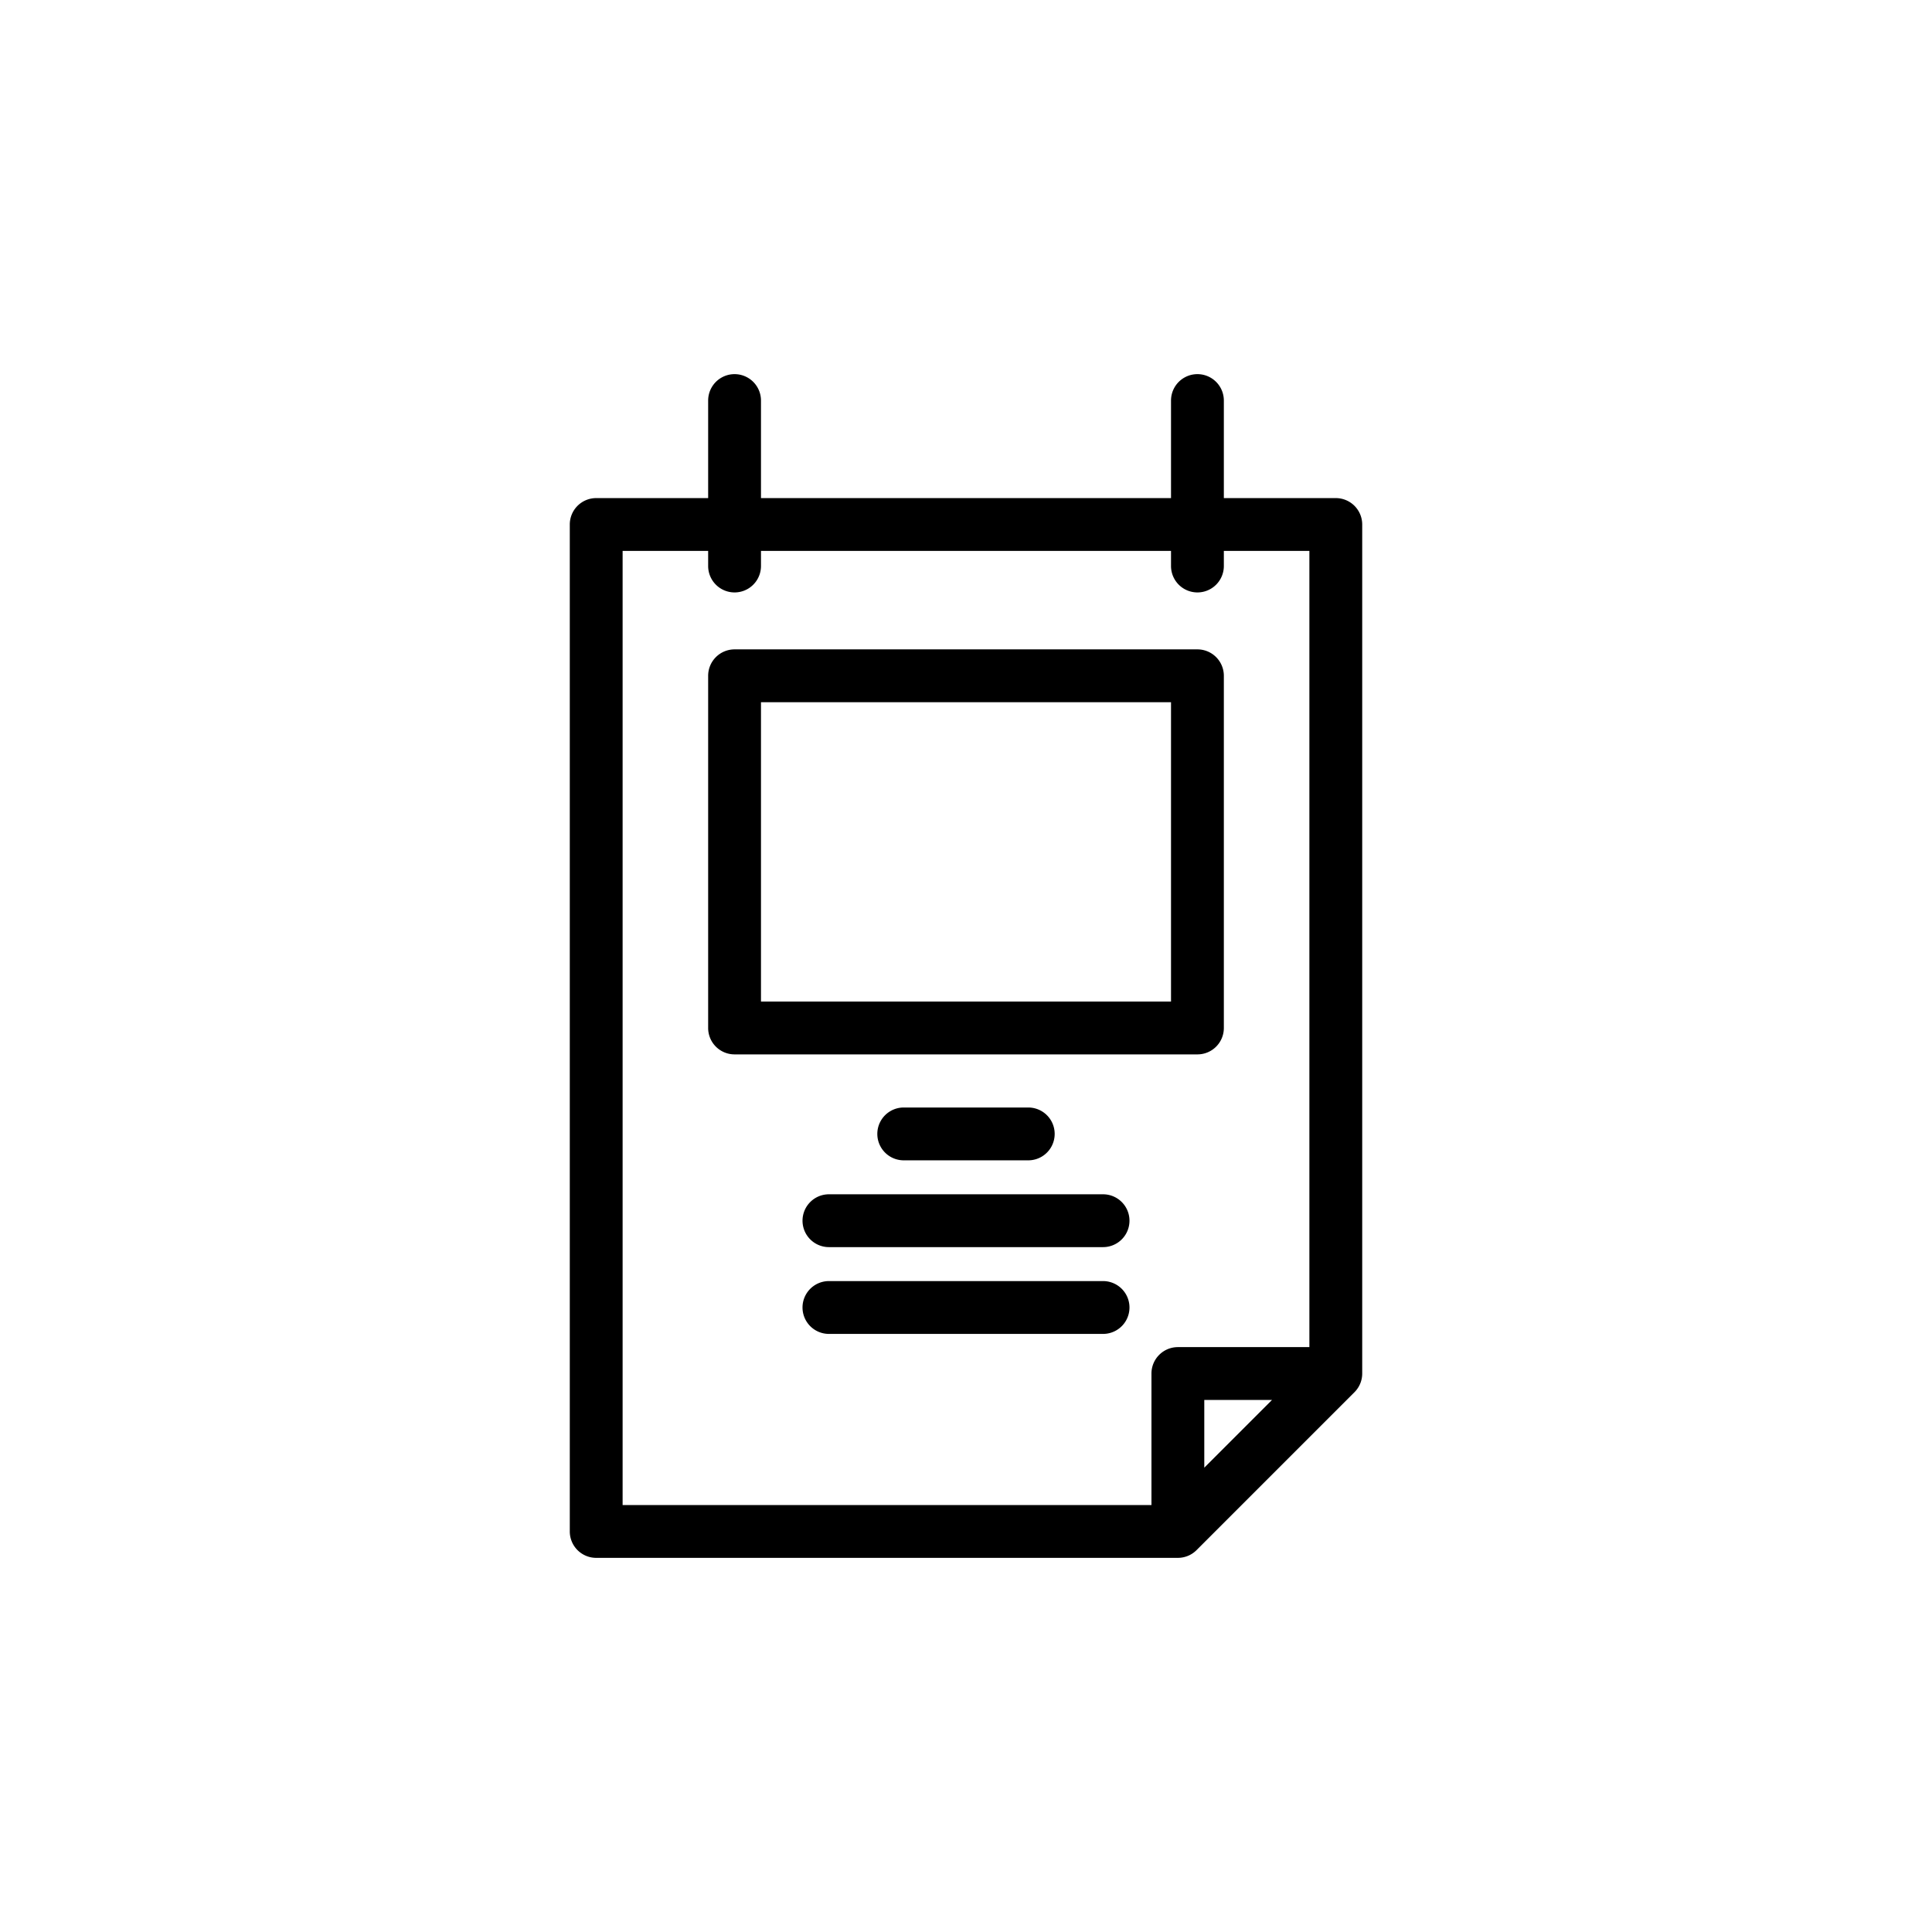
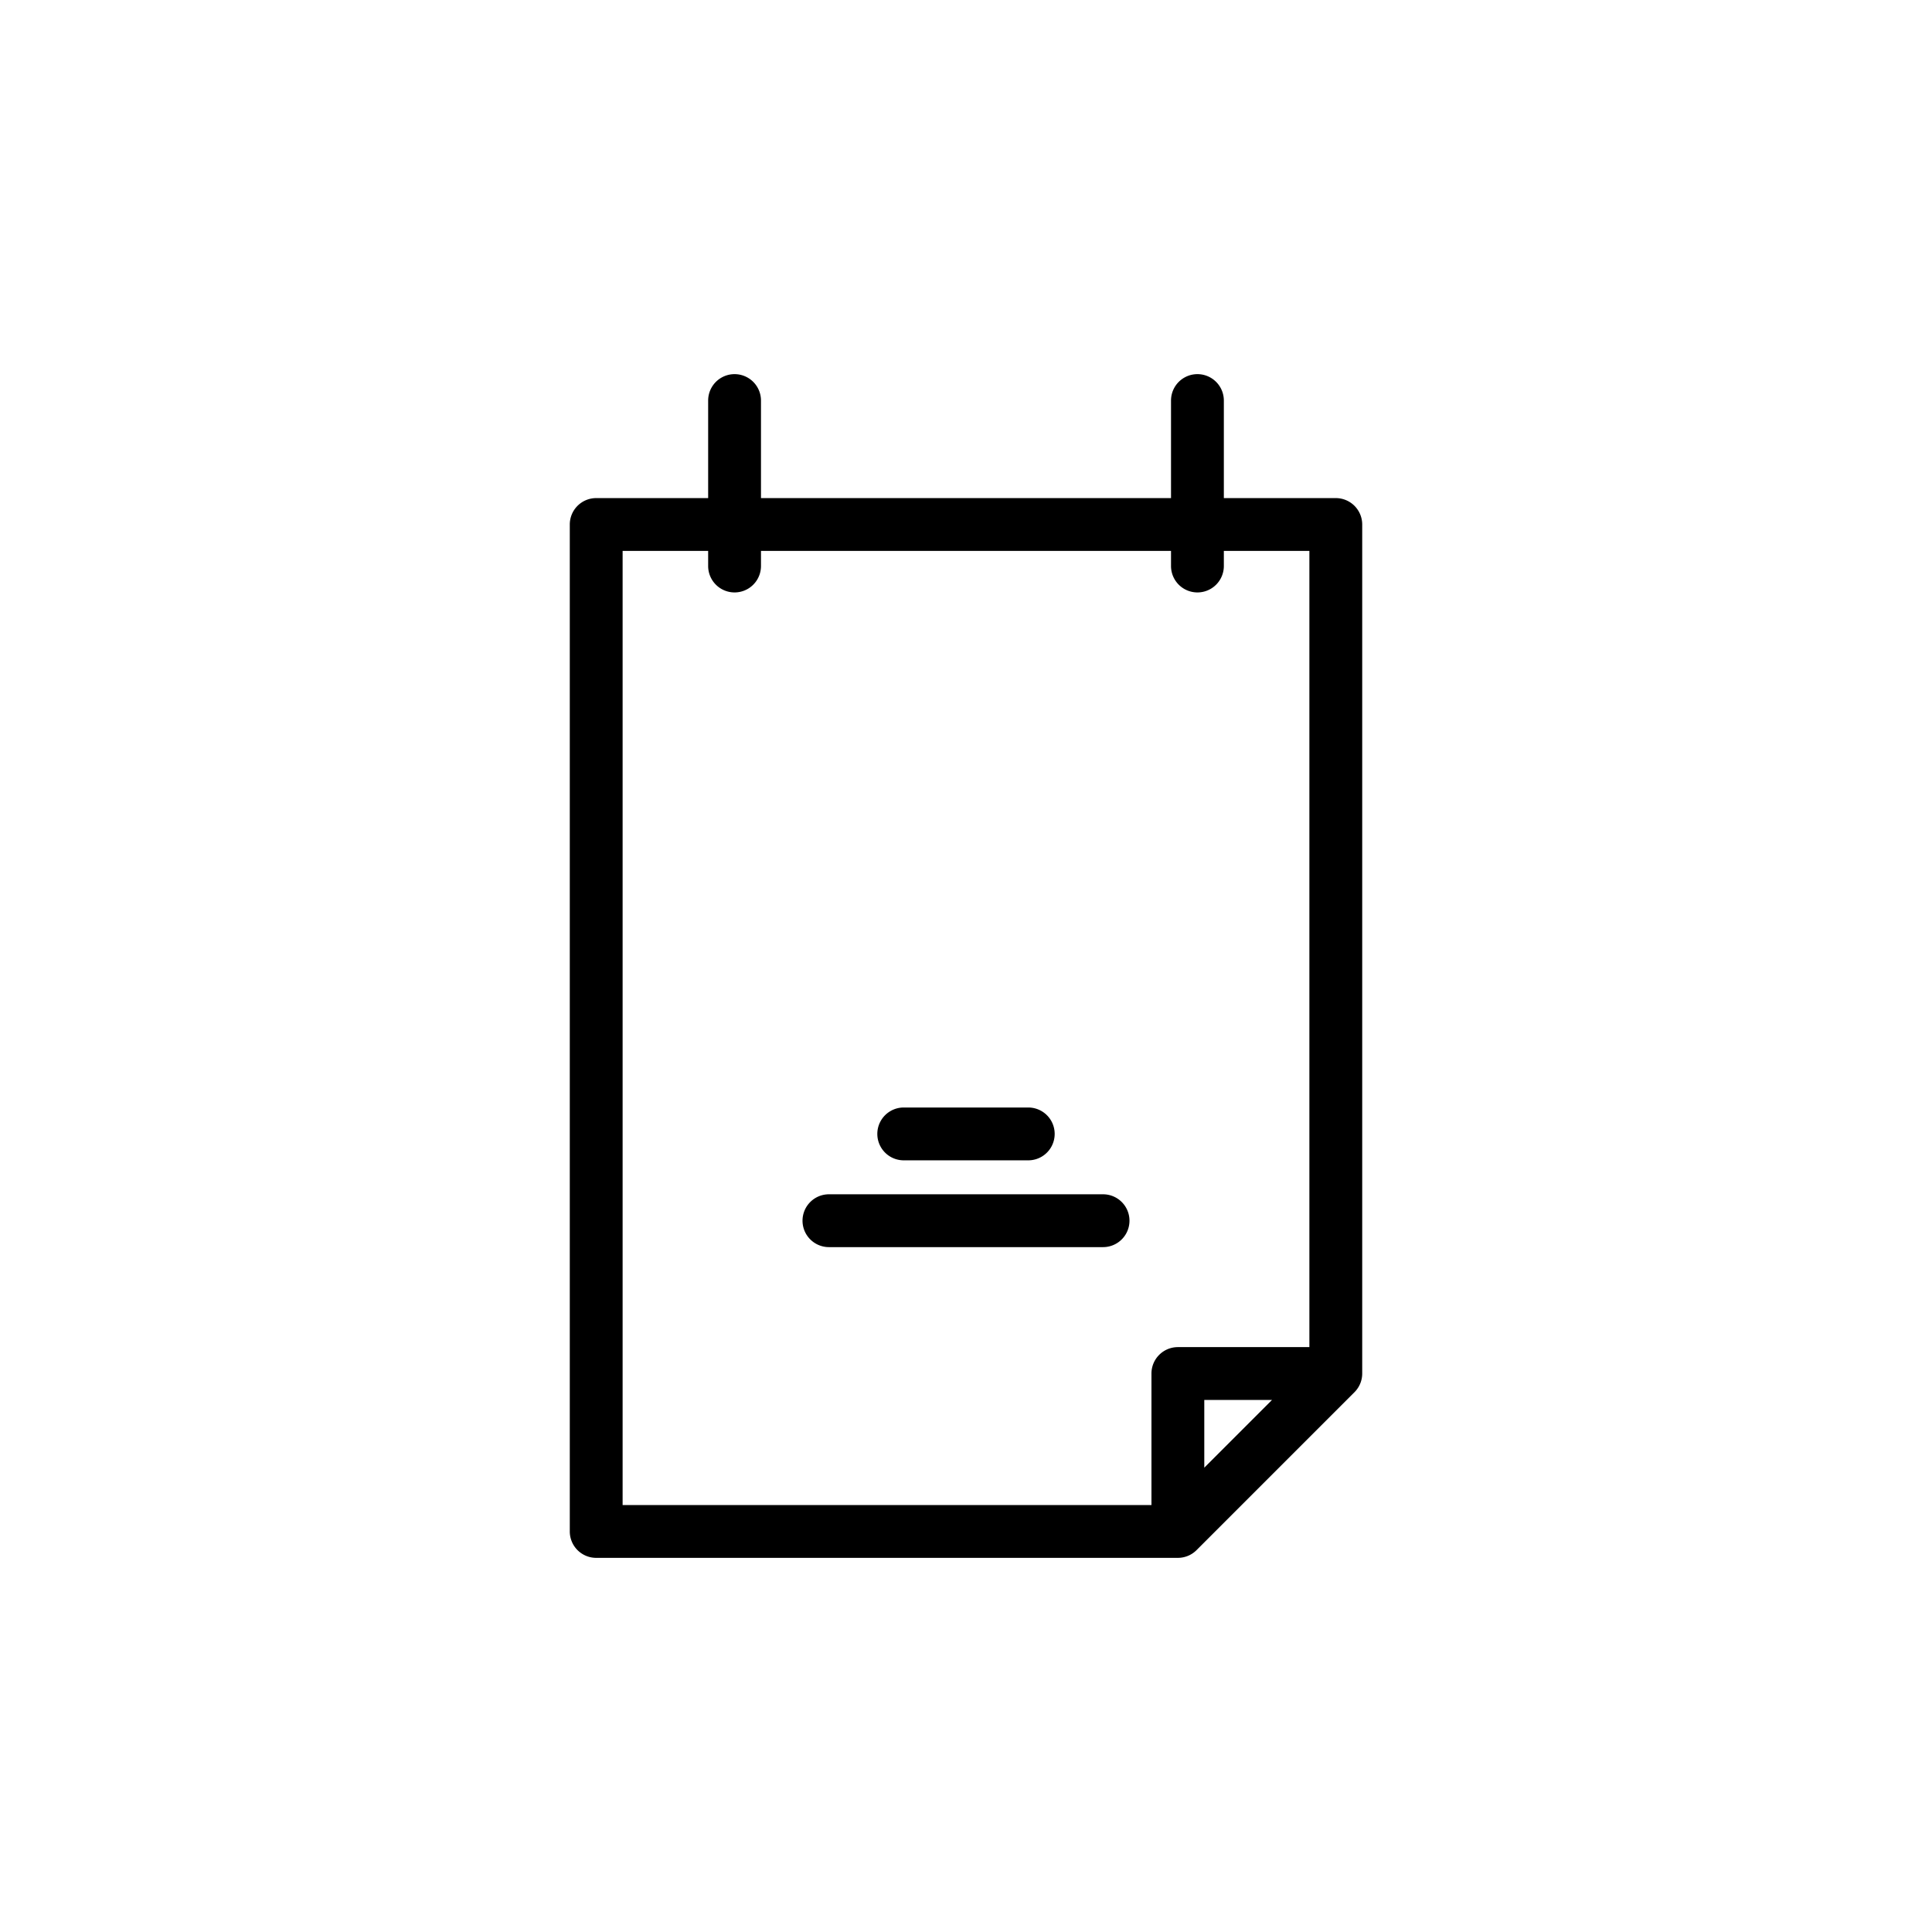
<svg xmlns="http://www.w3.org/2000/svg" height="512" viewBox="0 0 128 128" width="512">
  <g>
    <path d="m88.5 33h-7.417v-6.462a1.75 1.75 0 1 0 -3.5 0v6.462h-27.166v-6.462a1.75 1.75 0 1 0 -3.5 0v6.462h-7.417a1.75 1.75 0 0 0 -1.75 1.75v66.712a1.749 1.749 0 0 0 1.75 1.75h38.537a1.749 1.749 0 0 0 1.237-.512l10.463-10.463a1.75 1.75 0 0 0 .513-1.237v-56.25a1.75 1.75 0 0 0 -1.75-1.75zm-47.25 3.5h5.667v1a1.75 1.75 0 0 0 3.5 0v-1h27.166v1a1.75 1.75 0 0 0 3.5 0v-1h5.667v52.75h-8.713a1.75 1.75 0 0 0 -1.75 1.75v8.712h-35.037zm43.025 56.25-4.488 4.488v-4.488z" />
-     <path d="m81.083 68.106v-23.333a1.75 1.75 0 0 0 -1.75-1.75h-30.666a1.75 1.75 0 0 0 -1.75 1.75v23.333a1.749 1.749 0 0 0 1.75 1.75h30.666a1.749 1.749 0 0 0 1.75-1.75zm-3.5-1.75h-27.166v-19.833h27.166z" />
    <path d="m68.125 76.875a1.75 1.75 0 0 0 0-3.5h-8.25a1.75 1.75 0 0 0 0 3.5z" />
    <path d="m53.169 80.875a1.75 1.75 0 0 0 1.75 1.75h18.162a1.75 1.75 0 1 0 0-3.5h-18.162a1.75 1.75 0 0 0 -1.75 1.75z" />
-     <path d="m73.081 84.875h-18.162a1.75 1.75 0 1 0 0 3.5h18.162a1.75 1.75 0 1 0 0-3.5z" />
  </g>
</svg>